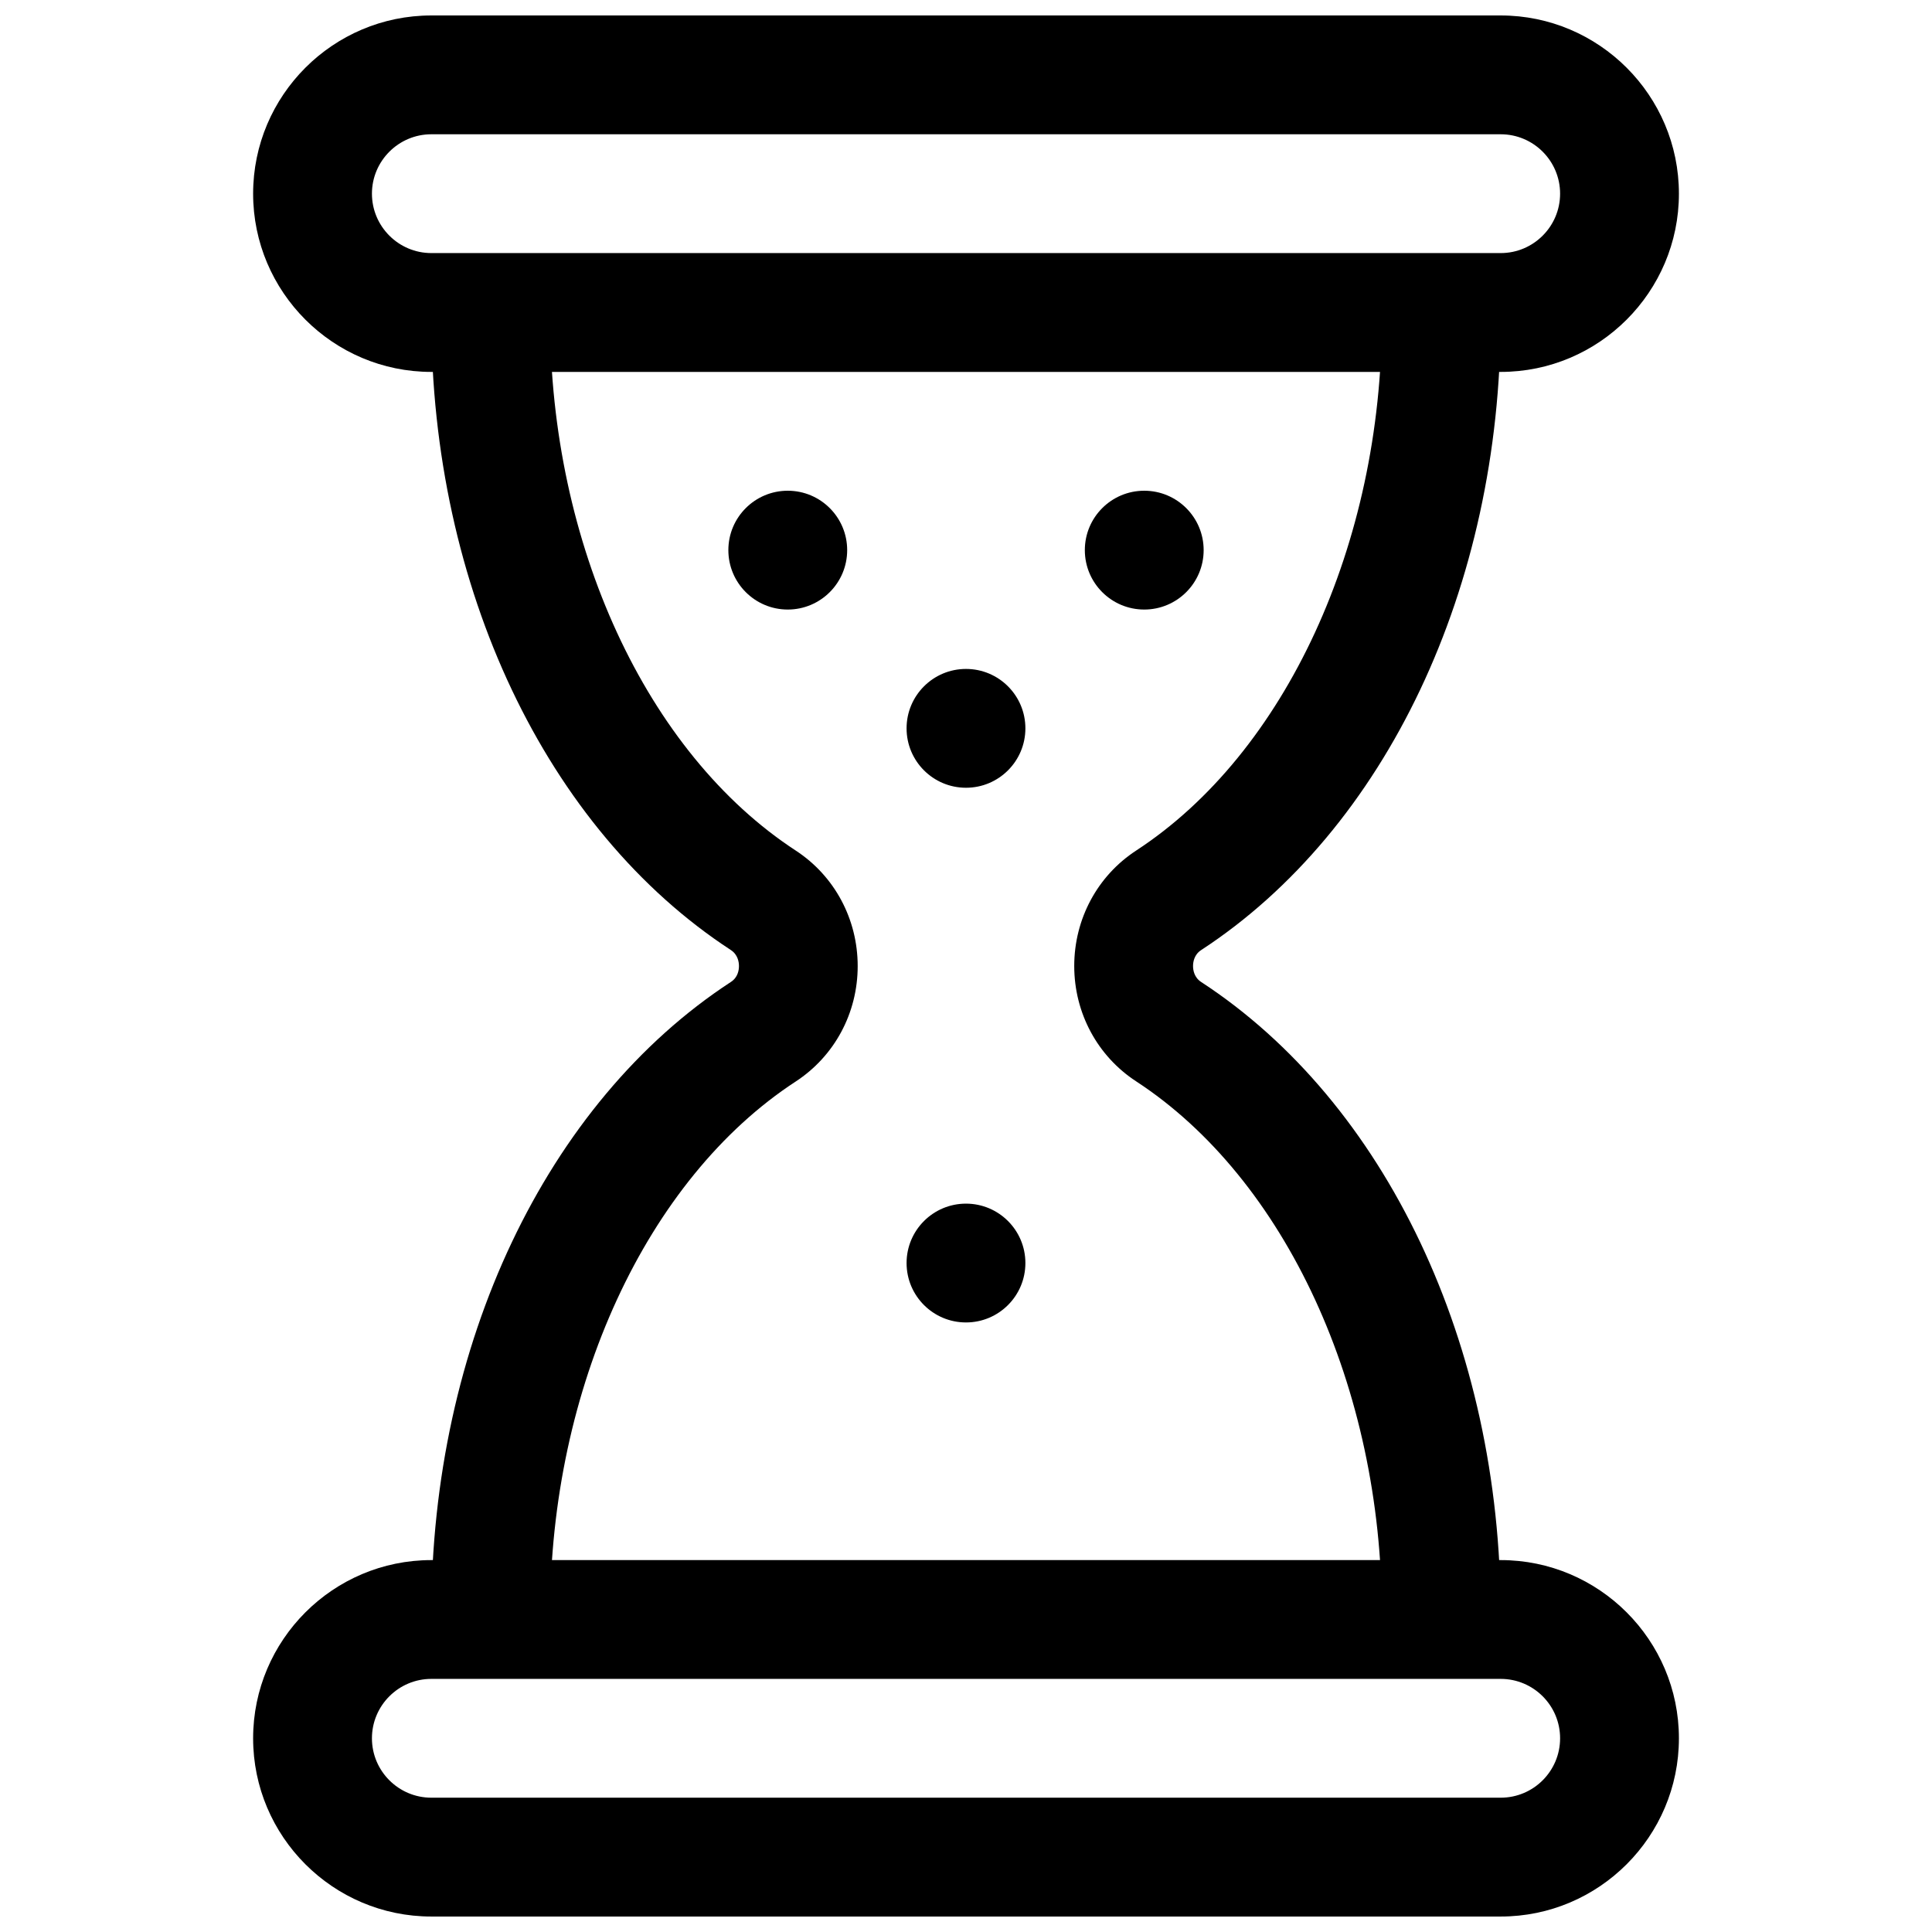
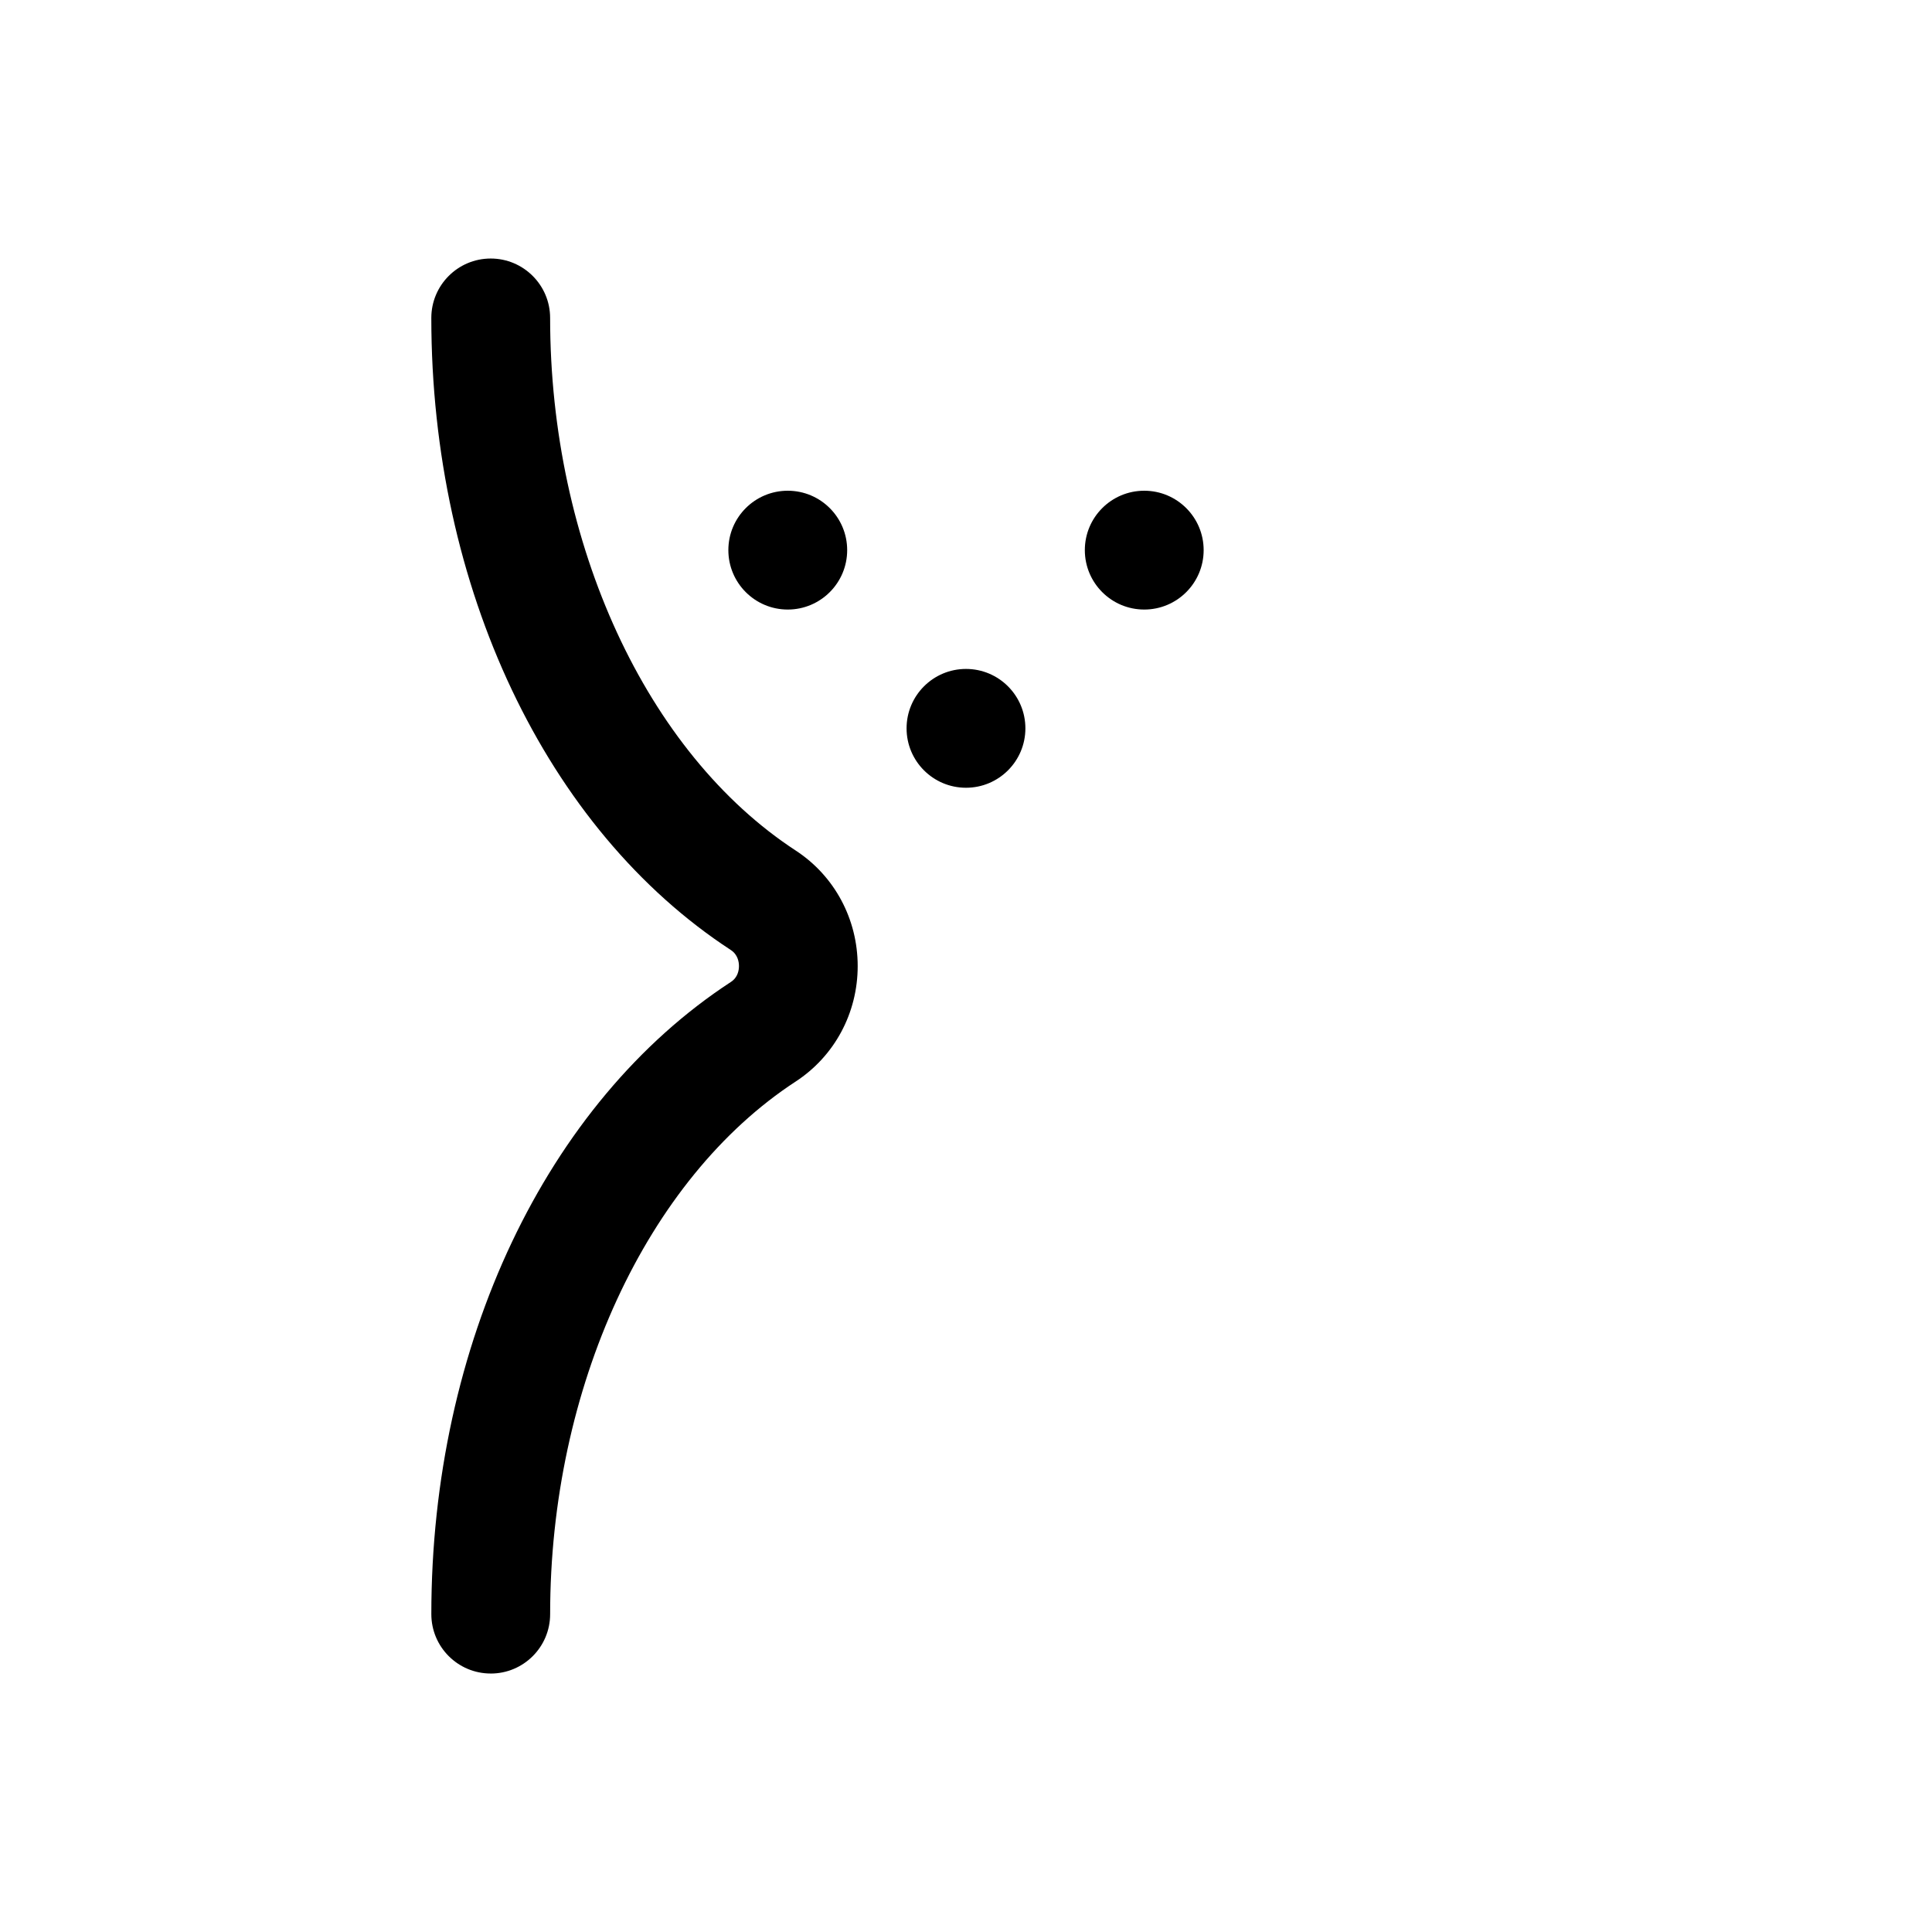
<svg xmlns="http://www.w3.org/2000/svg" width="800px" height="800px" version="1.1" viewBox="144 144 512 512">
  <defs>
    <clipPath id="b">
-       <path d="m211 148.09h378v94.906h-378z" />
-     </clipPath>
+       </clipPath>
    <clipPath id="a">
-       <path d="m211 557h378v94.902h-378z" />
-     </clipPath>
+       </clipPath>
  </defs>
  <g clip-path="url(#b)">
-     <path d="m541.7 242.56h-283.39c-26.039 0-47.23-21.191-47.23-47.234 0-26.039 21.191-47.23 47.23-47.23h283.39c26.039 0 47.23 21.191 47.23 47.23 0 26.043-21.191 47.234-47.23 47.234zm-283.39-62.977c-8.672 0-15.742 7.07-15.742 15.742 0 8.676 7.07 15.742 15.742 15.742h283.39c8.691 0 15.742-7.07 15.742-15.742 0-8.676-7.055-15.742-15.742-15.742z" />
-   </g>
-   <path d="m274.05 587.5c-8.691 0-15.742-7.039-15.742-15.742 0-71.367 30.418-135.55 79.383-167.53 1.875-1.211 2.141-3.164 2.141-4.219 0-1.055-0.285-3.008-2.141-4.234-48.969-31.965-79.387-96.156-79.387-167.52 0-8.691 7.055-15.742 15.742-15.742 8.691 0 15.742 7.055 15.742 15.742 0 59.938 25.551 115.34 65.102 141.16 10.281 6.723 16.406 18.152 16.406 30.605s-6.141 23.867-16.422 30.59c-39.527 25.809-65.082 81.227-65.082 141.15 0 8.707-7.051 15.746-15.742 15.746z" />
+     </g>
+   <path d="m274.05 587.5c-8.691 0-15.742-7.039-15.742-15.742 0-71.367 30.418-135.55 79.383-167.53 1.875-1.211 2.141-3.164 2.141-4.219 0-1.055-0.285-3.008-2.141-4.234-48.969-31.965-79.387-96.156-79.387-167.52 0-8.691 7.055-15.742 15.742-15.742 8.691 0 15.742 7.055 15.742 15.742 0 59.938 25.551 115.34 65.102 141.16 10.281 6.723 16.406 18.152 16.406 30.605s-6.141 23.867-16.422 30.59c-39.527 25.809-65.082 81.227-65.082 141.15 0 8.707-7.051 15.746-15.742 15.746" />
  <g clip-path="url(#a)">
    <path d="m541.7 651.9h-283.39c-26.039 0-47.23-21.191-47.23-47.23s21.191-47.23 47.23-47.23h283.39c26.039 0 47.23 21.191 47.23 47.23s-21.191 47.23-47.23 47.23zm-283.39-62.977c-8.676 0-15.742 7.055-15.742 15.742 0 8.691 7.07 15.742 15.742 15.742h283.39c8.691 0 15.742-7.055 15.742-15.742 0-8.691-7.055-15.742-15.742-15.742z" />
  </g>
-   <path d="m525.95 587.5c-8.707 0-15.742-7.039-15.742-15.742 0-59.938-25.551-115.34-65.102-141.18-10.266-6.691-16.422-18.121-16.422-30.574s6.141-23.898 16.422-30.605c39.547-25.812 65.102-81.23 65.102-141.15 0-8.691 7.039-15.742 15.742-15.742 8.707 0 15.742 7.055 15.742 15.742 0 71.367-30.418 135.55-79.367 167.53-1.875 1.211-2.156 3.18-2.156 4.234 0 1.055 0.285 3.008 2.141 4.219 48.969 31.965 79.387 96.152 79.387 167.52 0 8.707-7.039 15.746-15.746 15.746z" />
-   <path d="m415.74 478.72c0 8.695-7.047 15.742-15.742 15.742s-15.746-7.047-15.746-15.742 7.051-15.742 15.746-15.742 15.742 7.047 15.742 15.742" />
  <path d="m415.74 337.02c0 8.695-7.047 15.742-15.742 15.742s-15.746-7.047-15.746-15.742c0-8.695 7.051-15.746 15.746-15.746s15.742 7.051 15.742 15.746" />
  <path d="m368.51 289.79c0 8.695-7.051 15.746-15.746 15.746s-15.742-7.051-15.742-15.746c0-8.695 7.047-15.742 15.742-15.742s15.746 7.047 15.746 15.742" />
  <path d="m462.98 289.79c0 8.695-7.051 15.746-15.746 15.746-8.695 0-15.742-7.051-15.742-15.746 0-8.695 7.047-15.742 15.742-15.742 8.695 0 15.746 7.047 15.746 15.742" />
</svg>